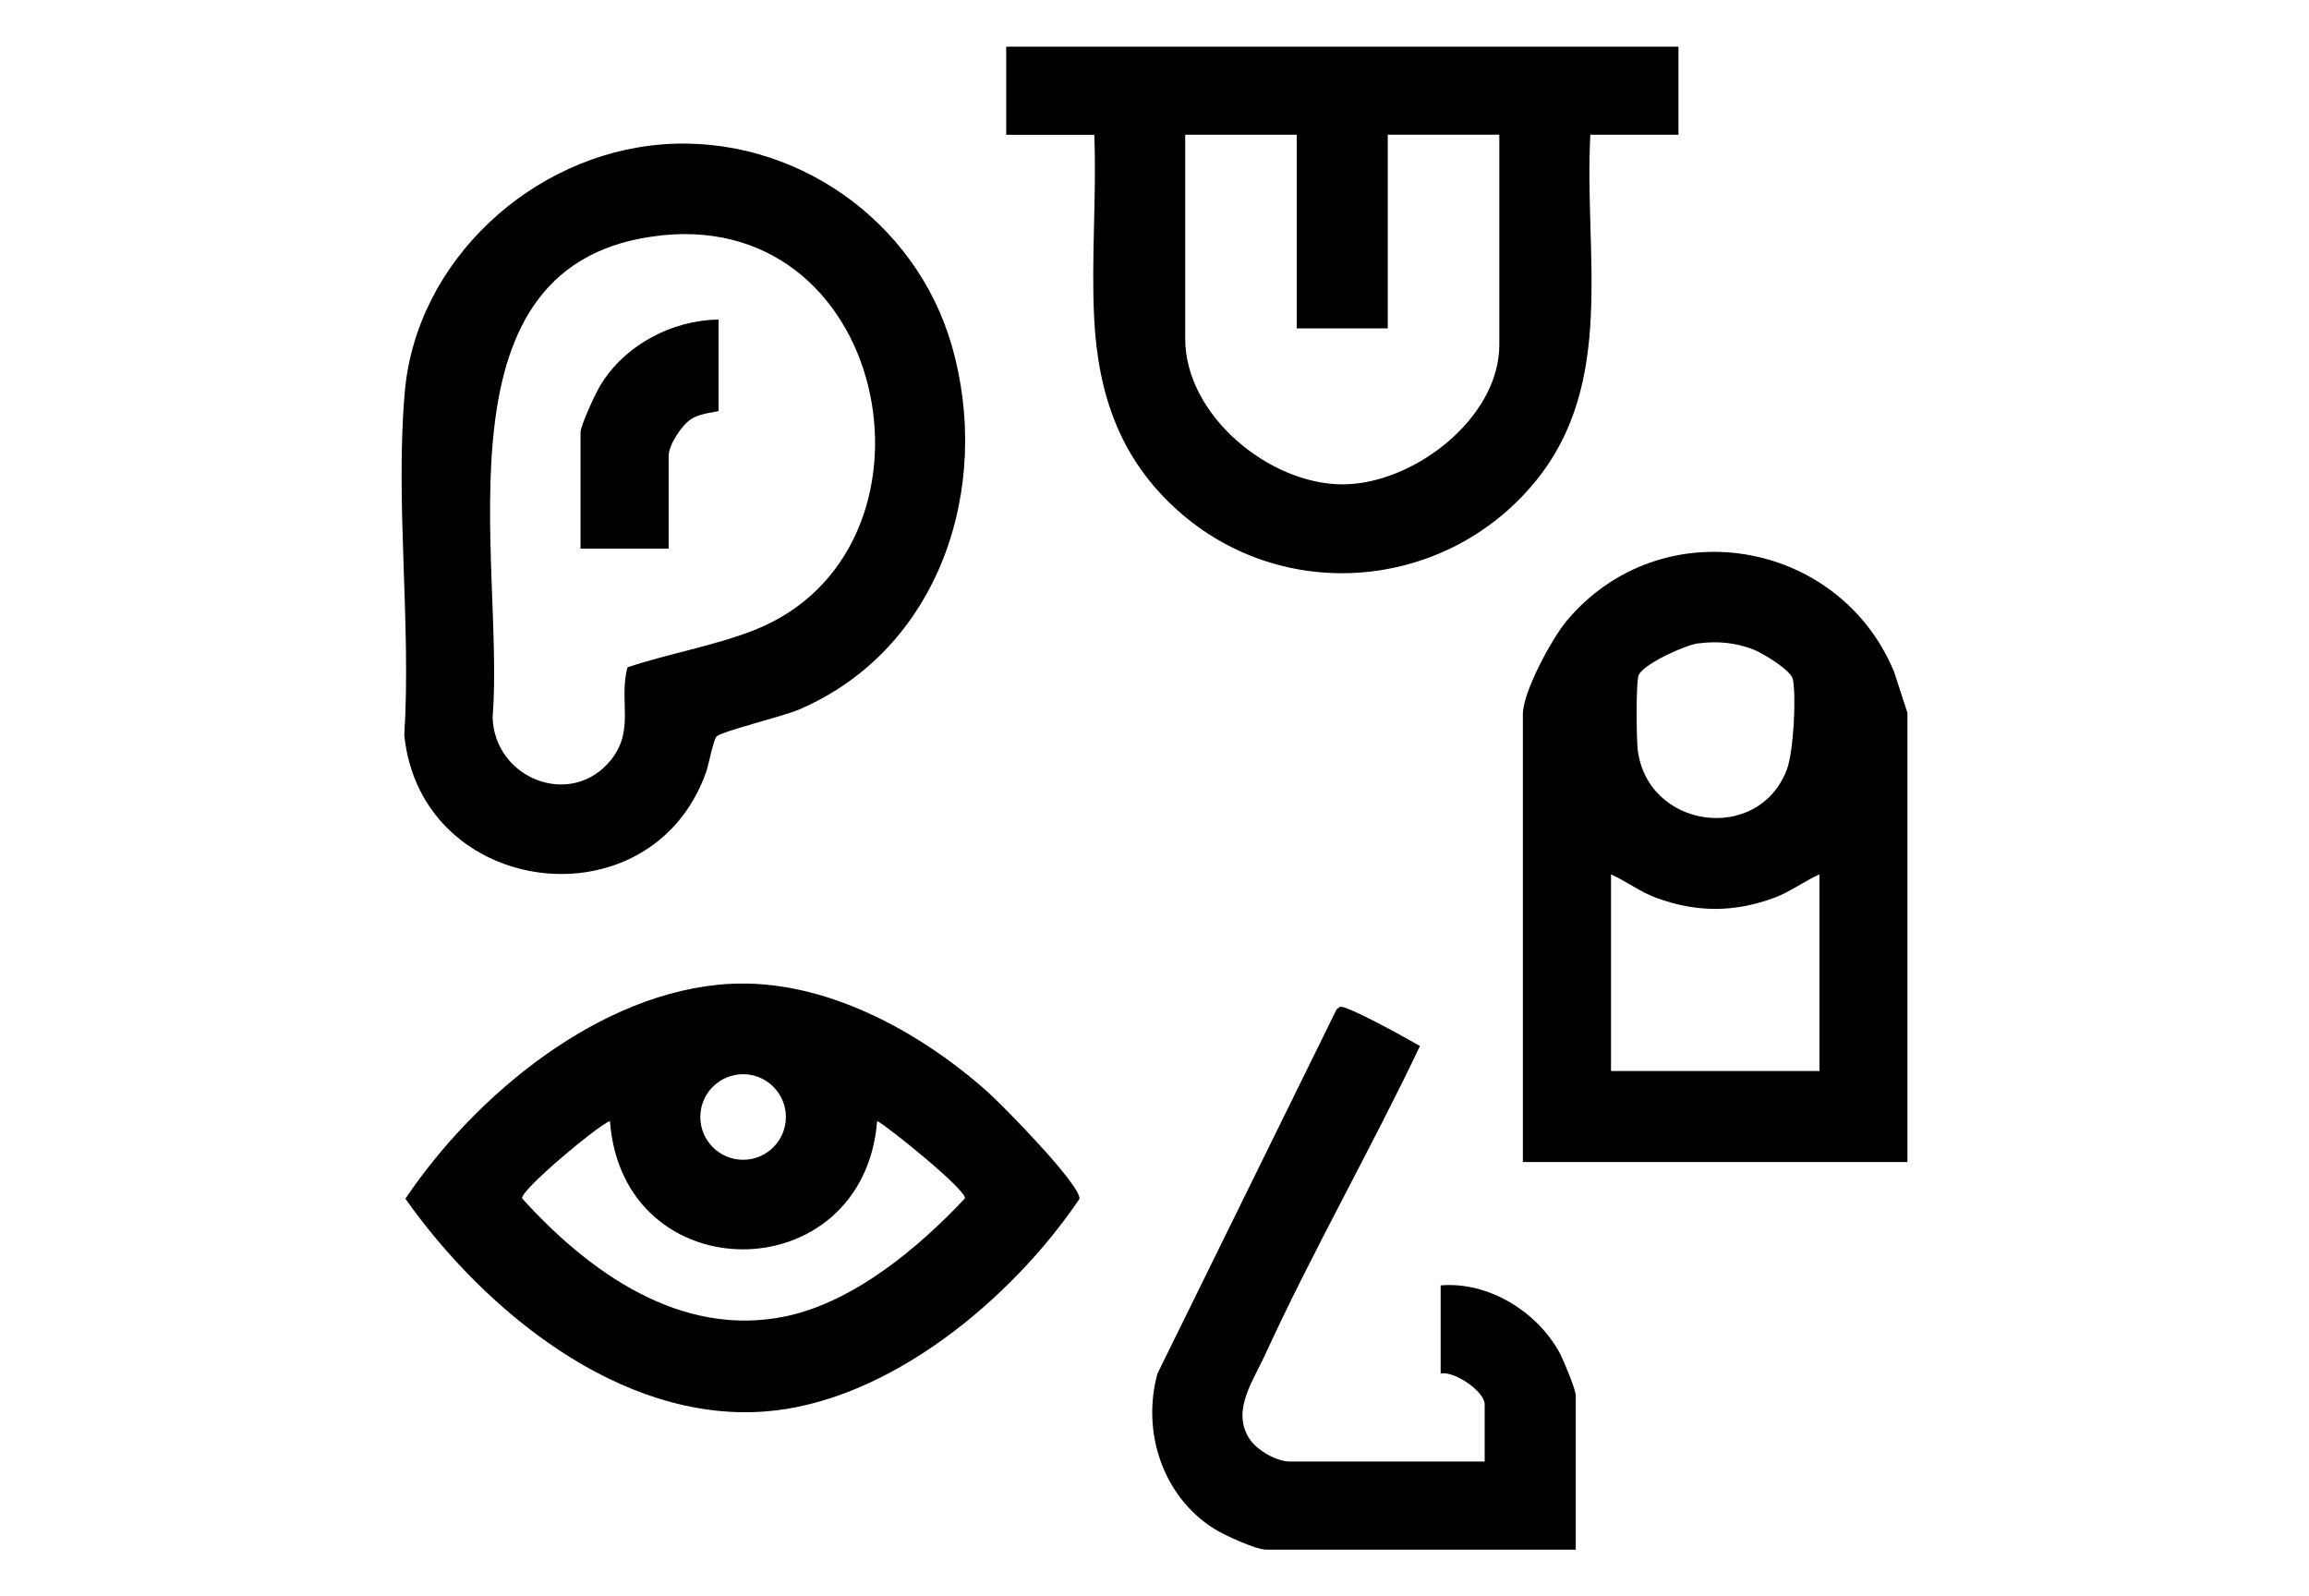
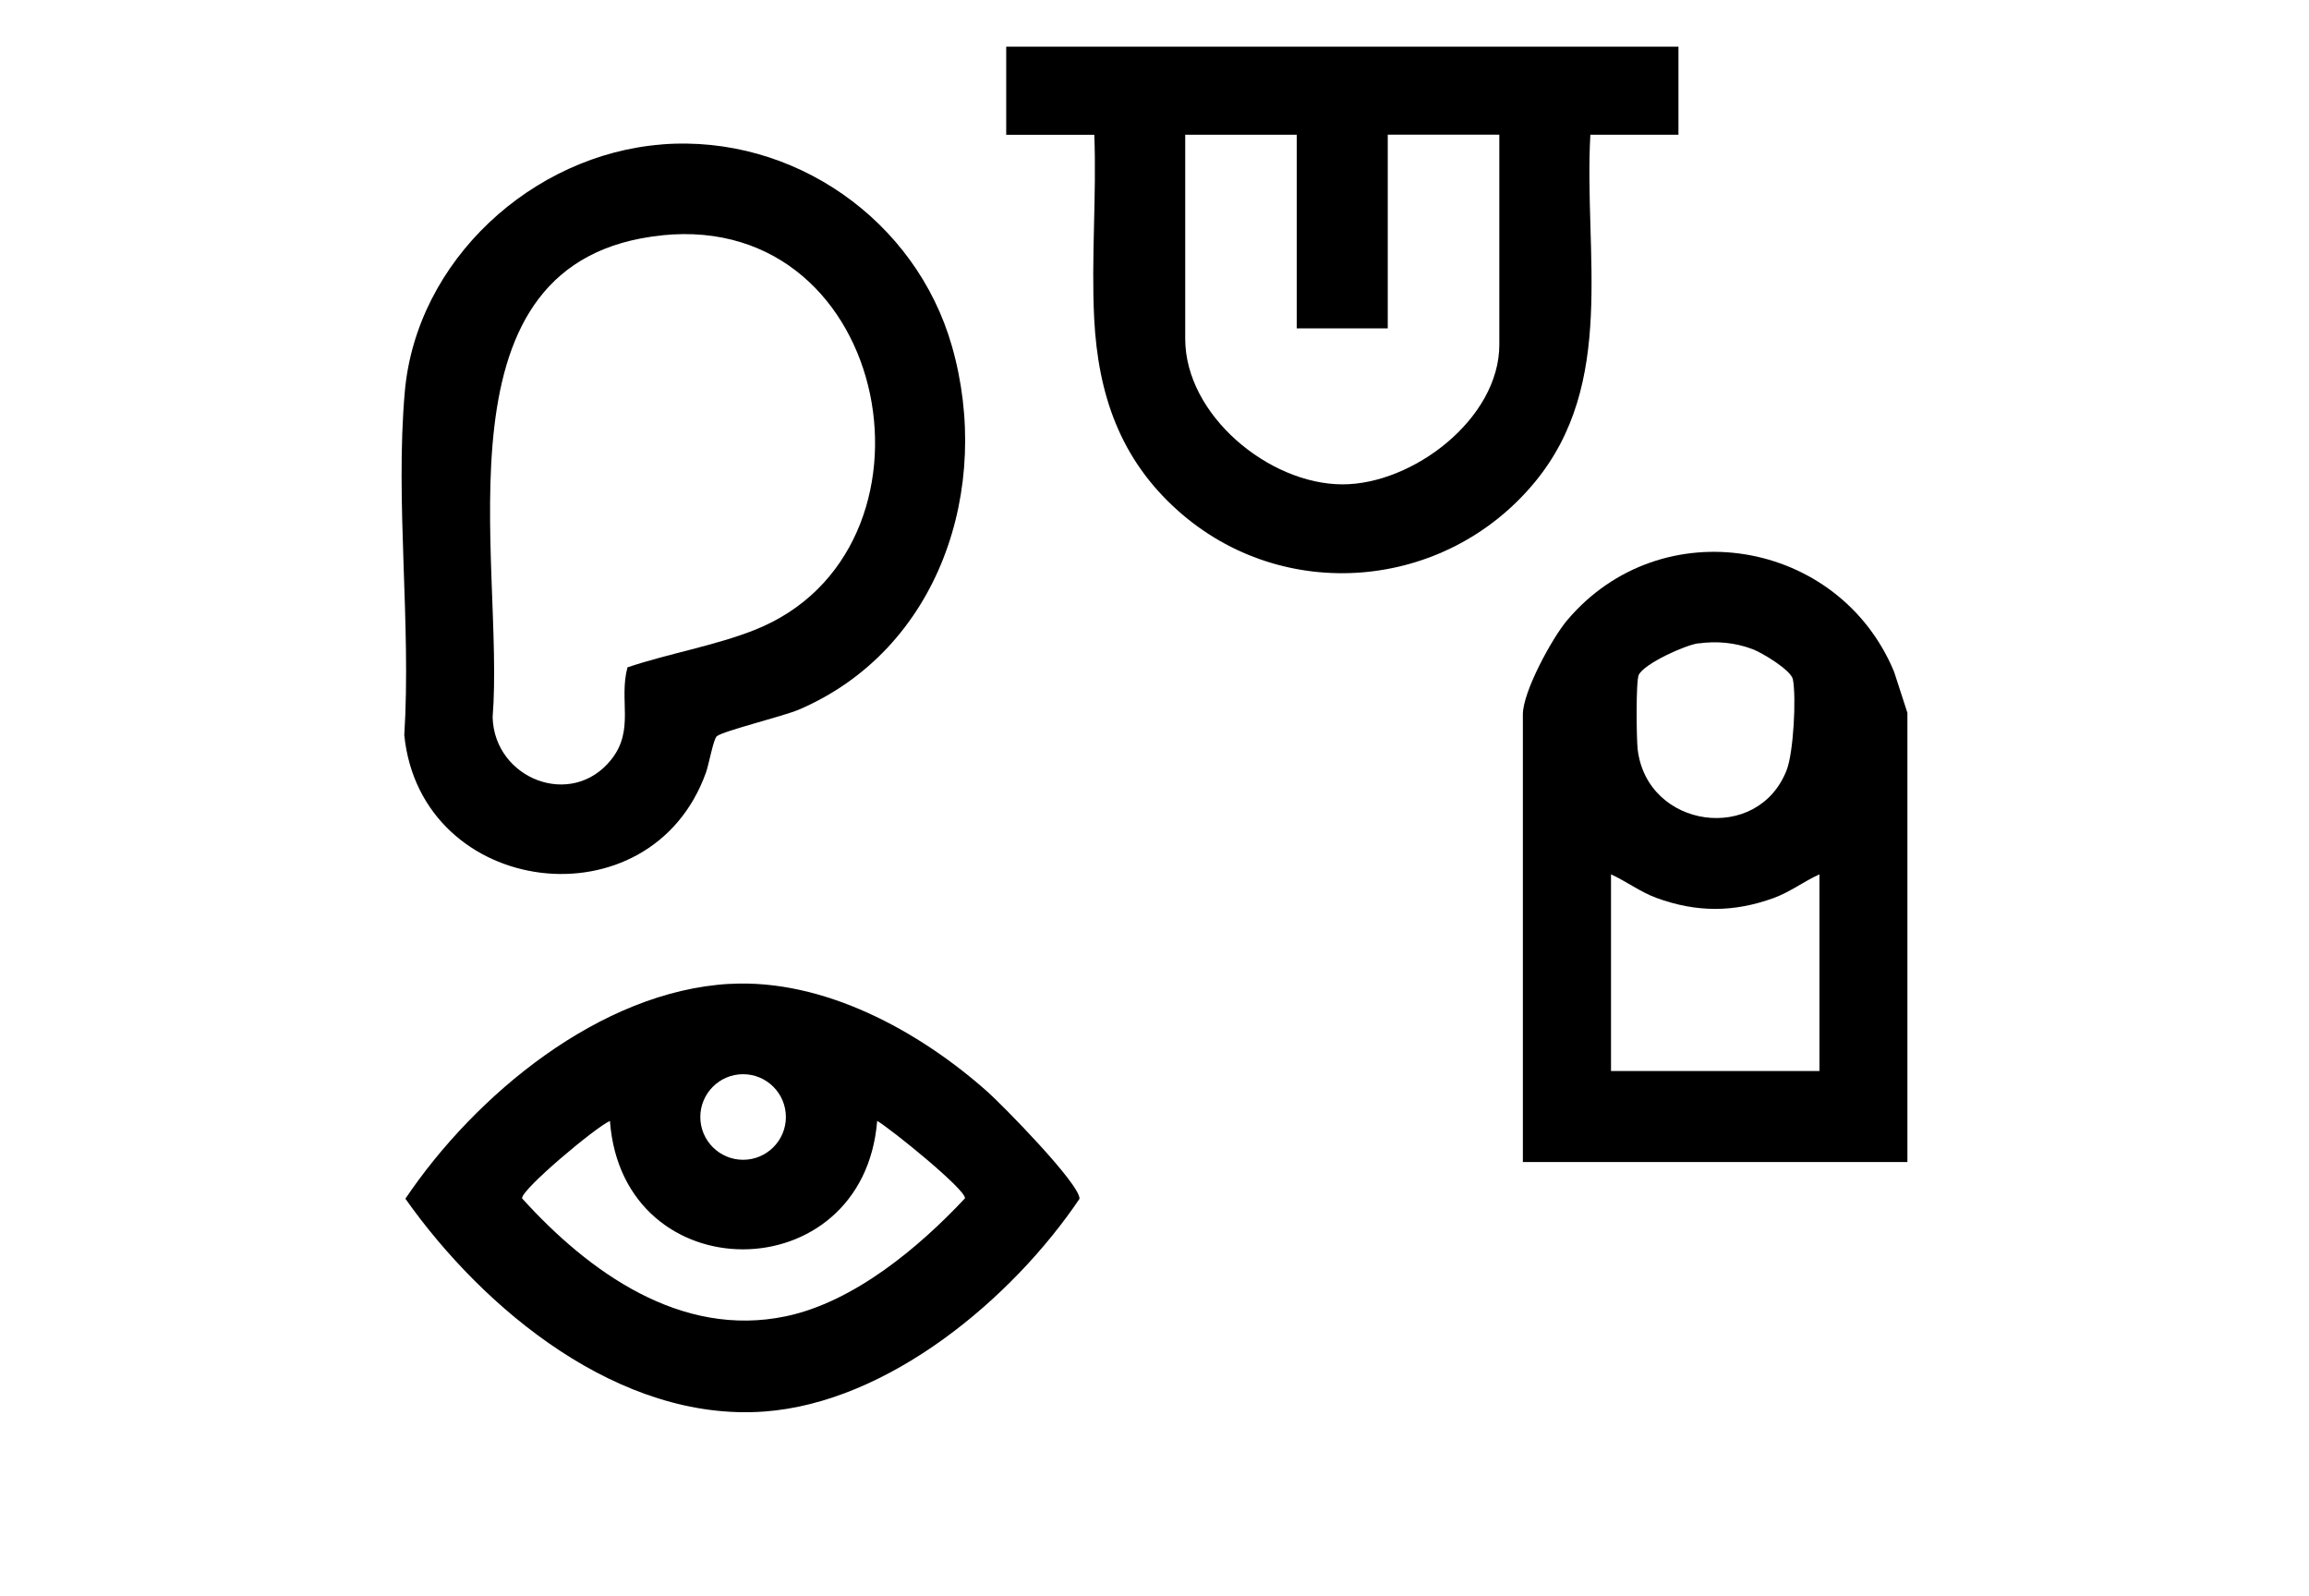
<svg xmlns="http://www.w3.org/2000/svg" viewBox="0 0 376.66 260.38" height="260.38" width="376.66" id="a">
  <path d="m273.8,7.61v14.37h-14.37c-1.08,19.41,4.32,40.52-9.11,56.73-14.61,17.64-40.99,19.93-58.18,4.58-9.41-8.4-13.02-18.94-13.65-31.35-.5-9.82.41-20.08.02-29.95h-14.37V7.61h109.67Zm-62.26,14.37h-18.2v33.28c0,12.46,13.66,23.72,25.62,23.75,11.5.03,25.62-10.7,25.62-22.79V21.97h-18.2v31.6h-14.85v-31.6h0Z" />
  <path d="m311.15,116.3v73.26h-62.73v-73.03c0-3.69,4.73-12.37,7.19-15.31,15.39-18.26,44.37-13.3,53.37,8.37l2.17,6.69h0Zm-34.11-11.36c-2.18.3-8.79,3.3-9.71,5.14-.49.99-.38,10.5-.18,12.17,1.54,12.93,19.63,15.46,24.31,3.35,1.11-2.87,1.58-11.82,1.01-14.78-.29-1.5-5.01-4.34-6.56-4.92-2.84-1.08-5.84-1.36-8.87-.94h0Zm19.75,37.69c-2.56,1.16-4.73,2.85-7.41,3.84-6.53,2.39-12.65,2.39-19.17,0-2.68-.99-4.85-2.67-7.41-3.84v32.08h34v-32.08h0,0Z" />
  <g>
    <path d="m119.04,160.5c15.33-.86,30.87,7.66,42.01,17.56,2.5,2.22,15.13,15.08,15.05,17.49-10.95,16.25-31.14,33.25-51.47,34.71-23.6,1.69-45.67-16.56-58.5-34.72,11.36-16.88,31.74-33.86,52.9-35.05h0,0Zm9.16,21.71c0-3.85-3.13-6.98-6.98-6.98s-6.98,3.13-6.98,6.98,3.13,6.98,6.98,6.98,6.98-3.13,6.98-6.98Zm14.89.65c-2.26,27.87-41.53,27.97-43.59,0-2.23.92-14.58,11.27-14.33,12.63,10.87,12.01,25.9,22.85,43.07,19.22,11.06-2.34,21.64-11.19,29.17-19.23.24-1.37-12.24-11.46-14.32-12.63h0Z" />
-     <path d="m242.19,238.42v-9.34c0-2.08-4.9-5.47-7.18-5.03v-14.37c7.77-.66,15.76,4.27,19.41,11.01.62,1.15,2.63,5.98,2.63,6.95v25.14h-50.52c-1.71,0-6.92-2.41-8.53-3.44-8.38-5.31-11.79-15.86-9.18-25.29l29.21-59.39.56-.43c1.06-.31,11.36,5.39,13.04,6.41-8.05,16.93-17.44,33.32-25.26,50.36-2.03,4.43-5.57,9.26-2.47,13.82,1.21,1.78,4.35,3.59,6.47,3.59h31.84,0Z" />
  </g>
  <g>
    <path d="m108.02,23.55c21.43-1.64,41.39,12.36,47.26,32.9,6.62,23.14-2.03,49.49-24.97,59.31-2.52,1.08-12.36,3.48-13.38,4.34-.55.45-1.29,4.58-1.76,5.9-9.02,25.19-46.53,20.46-49.22-6.08,1.14-18.14-1.5-38.05.08-55.98,1.88-21.47,20.83-38.76,41.99-40.38h0Zm0,14.84c-38.17,3.9-25.61,52.98-27.66,78.62.28,10.03,12.87,15.02,19.34,6.91,3.87-4.85,1.21-9.7,2.66-15.06,6.64-2.24,14.26-3.53,20.72-6.09,32.6-12.9,22.68-68.25-15.07-64.39h0Z" />
-     <path d="m117.22,52.14v14.85c0,.24-2.92.3-4.56,1.43-1.53,1.05-3.59,4.18-3.59,5.99v15.08h-14.37v-18.92c0-1.19,2.48-6.49,3.26-7.76,4-6.53,11.6-10.57,19.25-10.68h0Z" />
  </g>
</svg>